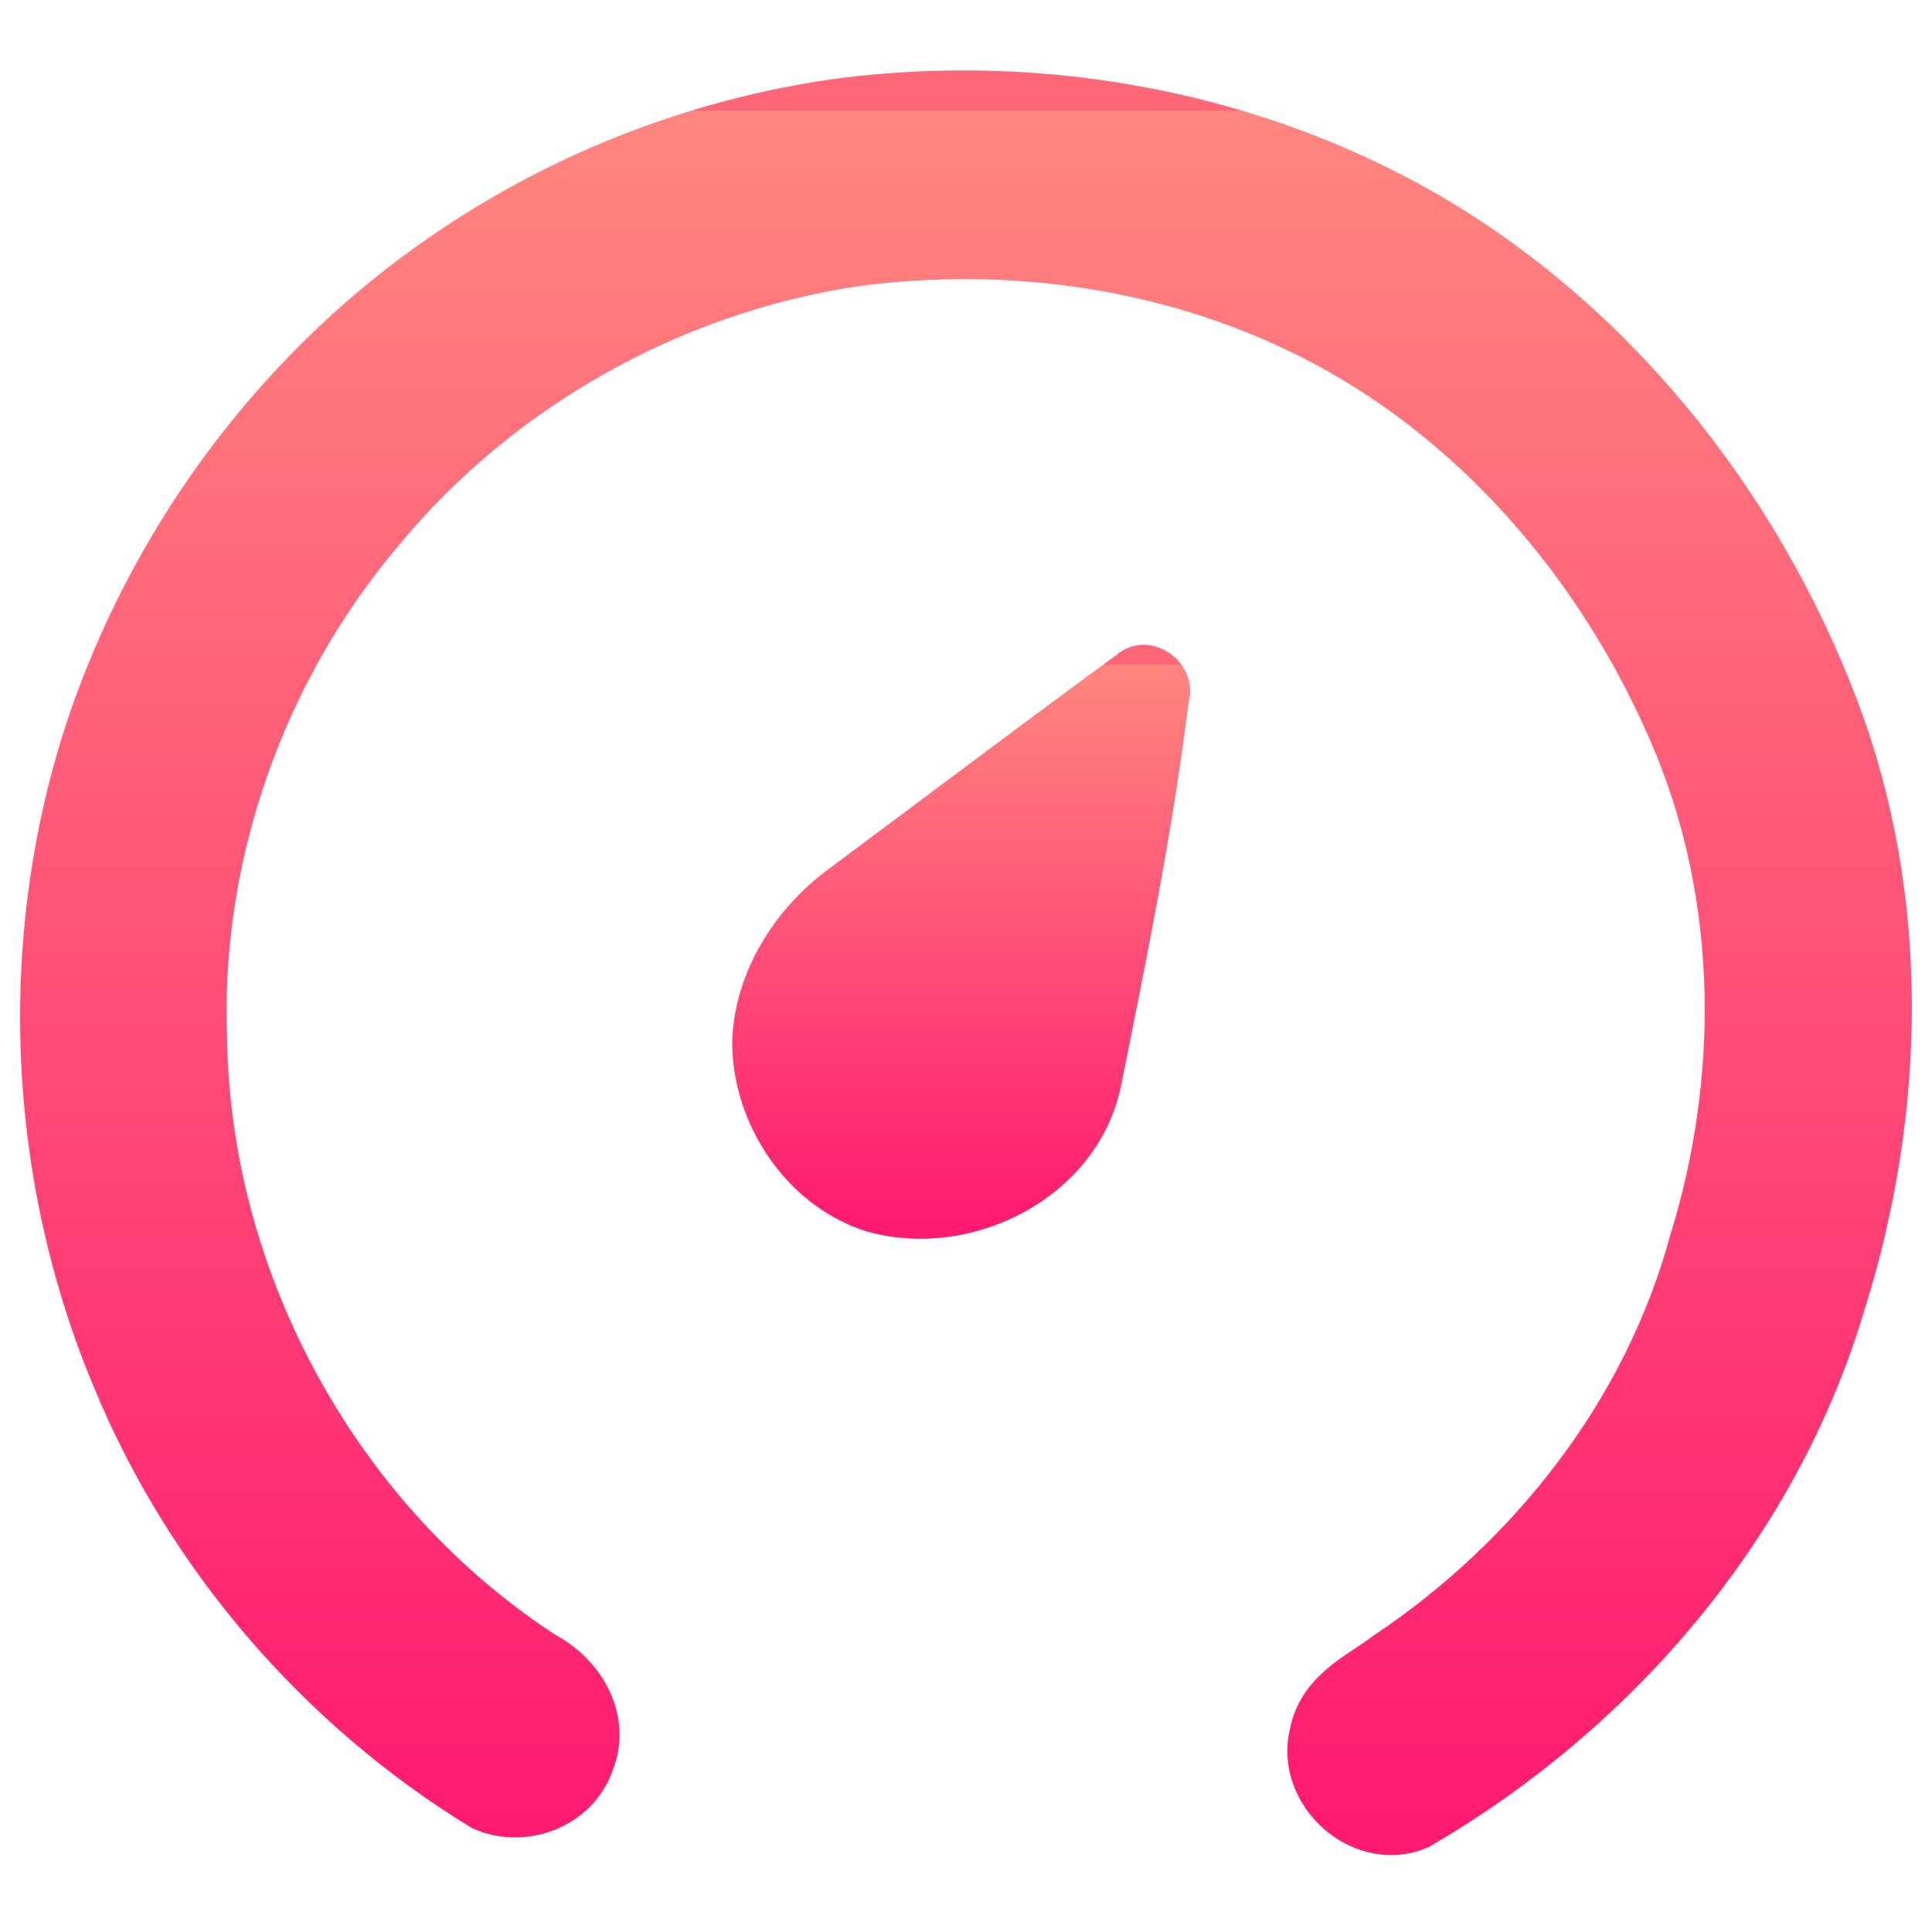
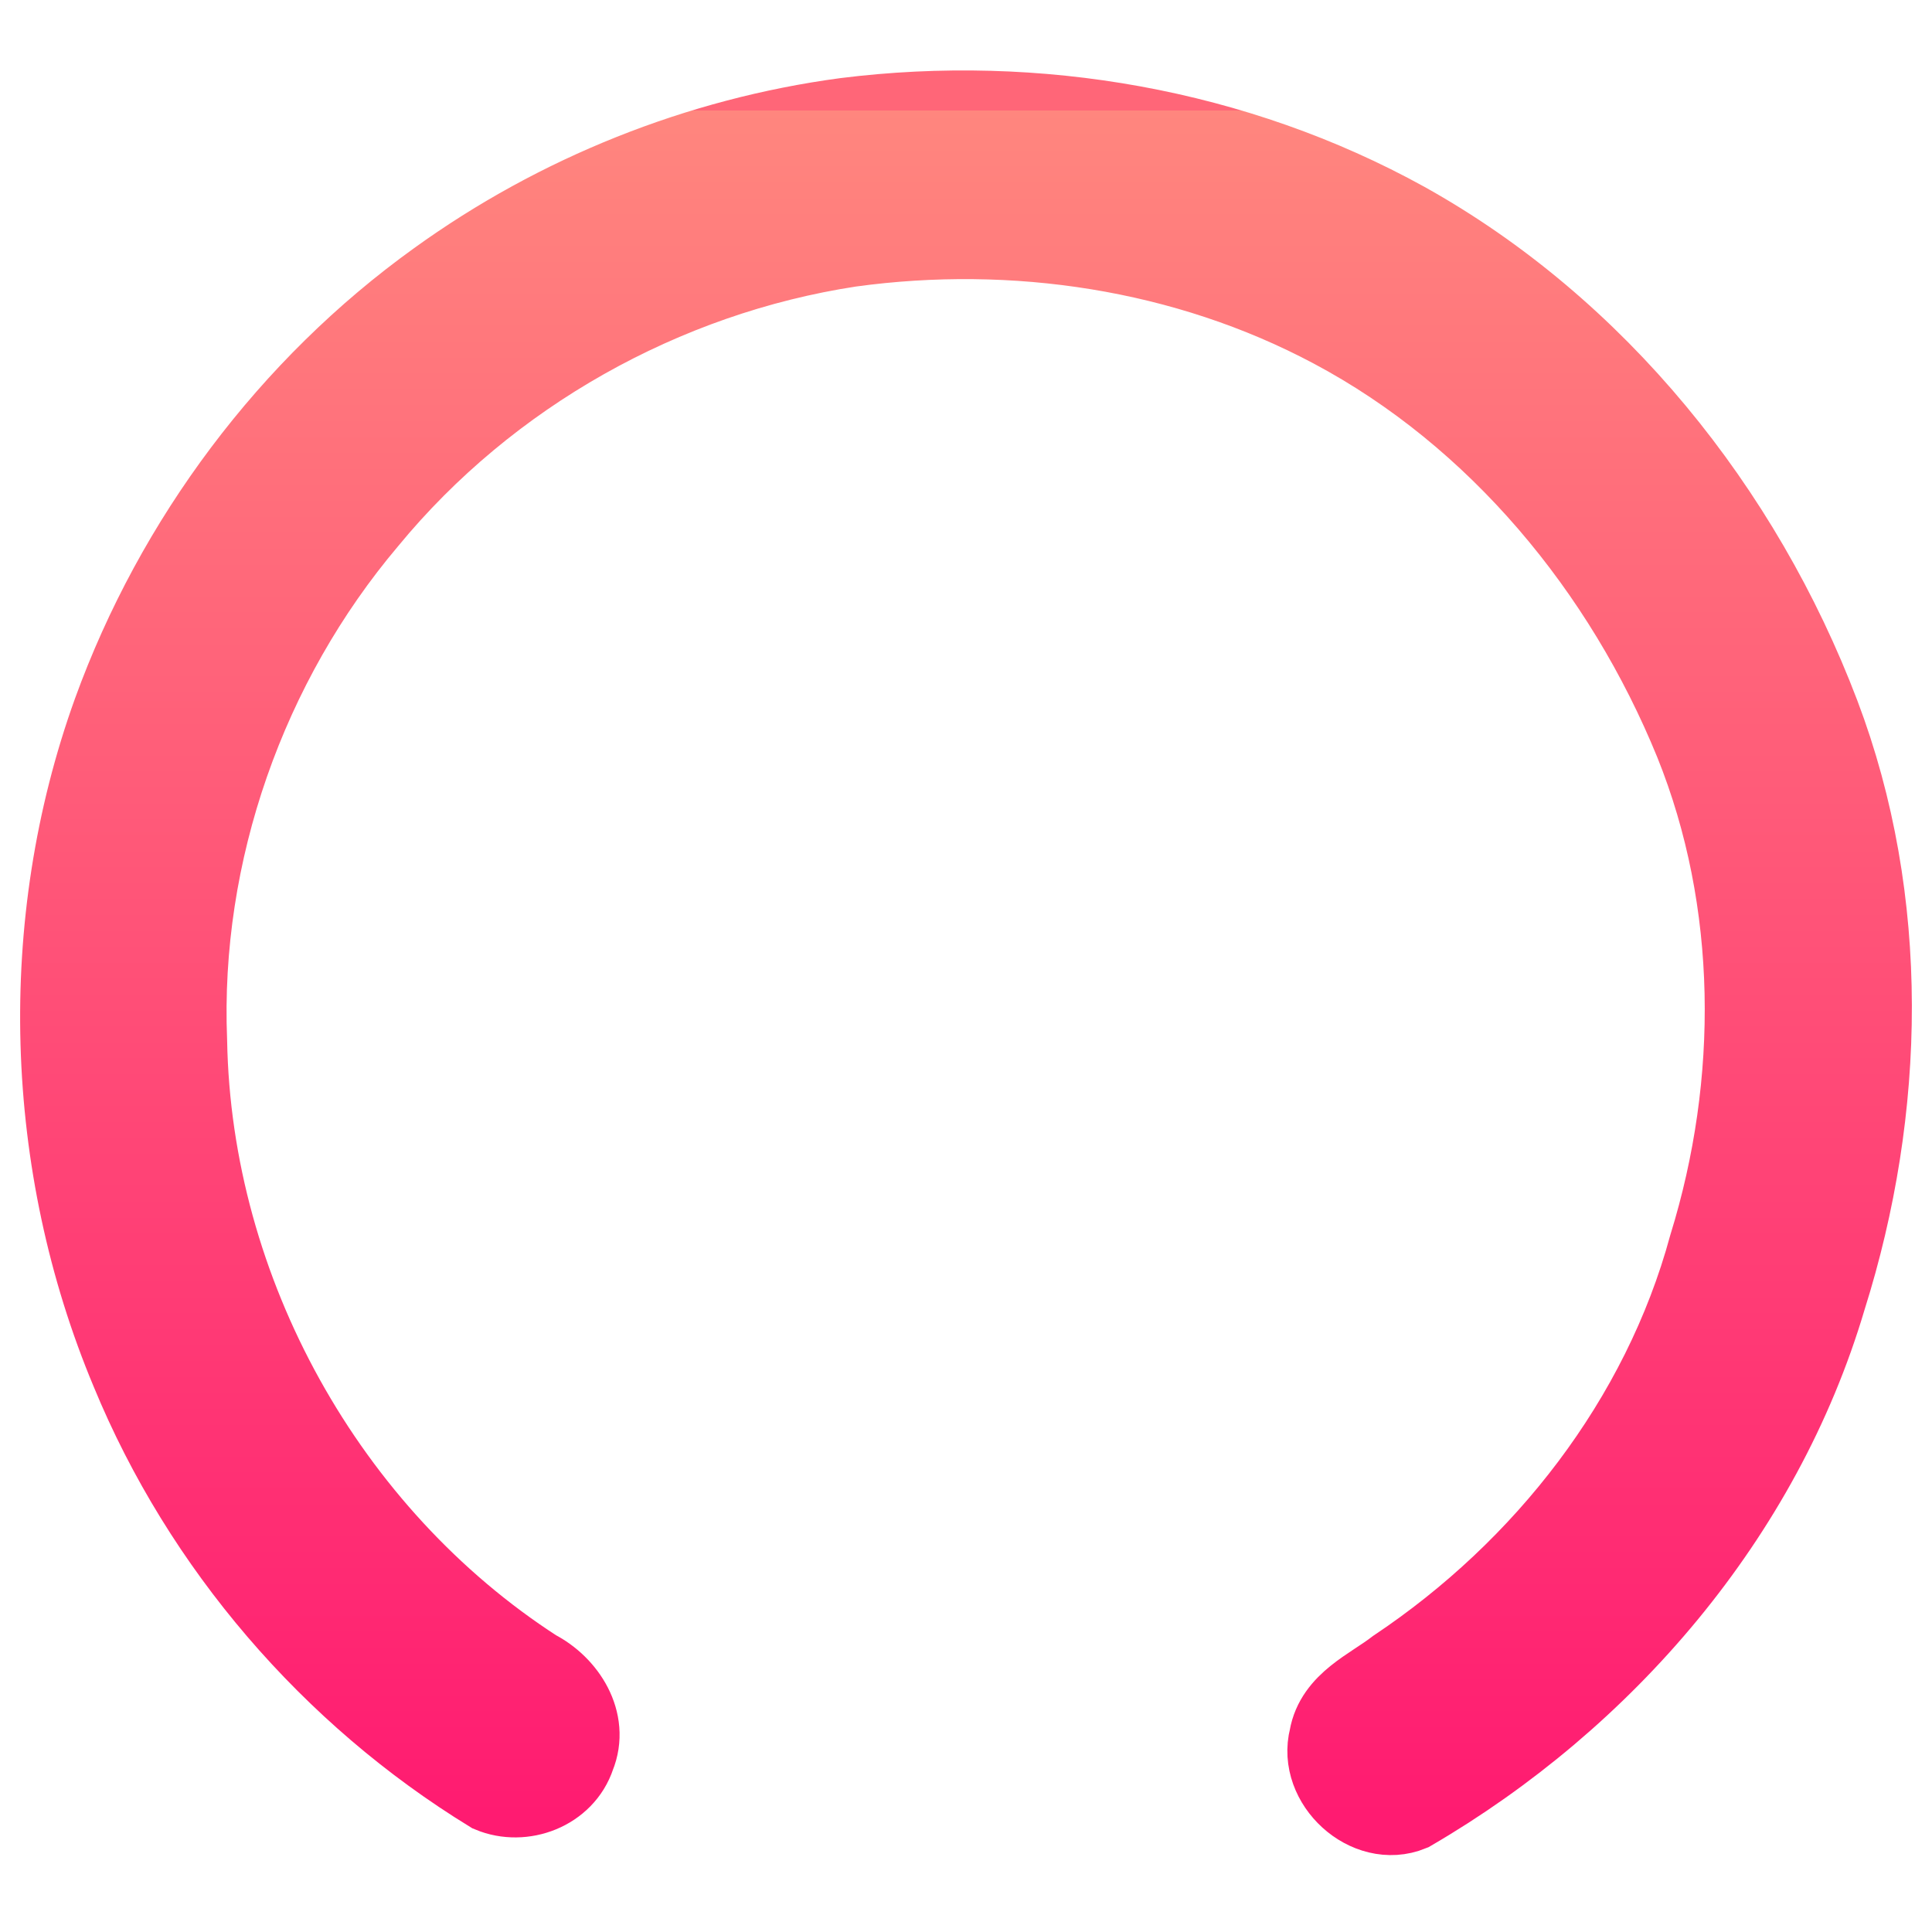
<svg xmlns="http://www.w3.org/2000/svg" width="192" height="192" viewBox="0 0 192 192" fill="none">
  <path d="M84.014 11.732C102.994 9.35 122.804 12.775 139.629 22.071C158.619 32.654 173.101 50.671 180.836 71.028C187.846 89.503 187.383 110.264 181.477 128.974C175.066 150.649 159.407 168.784 140.197 179.973C135.919 181.728 130.948 177.165 132.105 172.677C132.714 169.188 136.298 167.752 138.788 165.827C153.48 156.01 165.135 141.152 169.833 123.857C174.856 107.616 174.793 89.599 168.404 73.751C161.384 56.531 148.824 41.311 132.419 32.59C117.822 24.815 100.765 22.283 84.487 24.517C65.969 27.346 48.524 37.11 36.522 51.681C24.489 65.902 17.816 84.727 18.572 103.468C19.014 128.409 32.466 152.543 53.221 165.955C56.238 167.507 58.56 171.081 57.152 174.516C56.027 177.931 51.96 179.452 48.766 178.122C32.928 168.412 20.149 153.606 13.013 136.291C4.385 115.699 3.639 91.8 11.216 70.773C17.427 53.649 28.798 38.461 43.5 27.899C55.439 19.284 69.479 13.679 84.014 11.732Z" fill="url(#paint0_linear)" stroke="url(#paint1_linear)" stroke-width="8" />
-   <path d="M112.231 66.636C113.976 65.04 116.887 67.168 116.162 69.359C114.586 82.207 111.989 94.896 109.436 107.574C107.365 117.487 96.026 123.07 86.757 120.475C79.663 118.273 74.745 110.903 74.766 103.489C75.007 97.14 78.801 91.343 83.846 87.748C93.304 80.697 102.72 73.592 112.231 66.636Z" fill="url(#paint2_linear)" stroke="url(#paint3_linear)" stroke-width="4" />
  <defs>
    <linearGradient id="paint0_linear" x1="96" y1="180.358" x2="96" y2="11" gradientUnits="userSpaceOnUse">
      <stop stop-color="#FF1B71" />
      <stop offset="1" stop-color="#FF867E" />
      <stop offset="1" stop-color="#FF6678" />
    </linearGradient>
    <linearGradient id="paint1_linear" x1="96" y1="180.358" x2="96" y2="11" gradientUnits="userSpaceOnUse">
      <stop stop-color="#FF1B71" />
      <stop offset="1" stop-color="#FF867E" />
      <stop offset="1" stop-color="#FF6678" />
    </linearGradient>
    <linearGradient id="paint2_linear" x1="95.521" y1="121.109" x2="95.521" y2="66.08" gradientUnits="userSpaceOnUse">
      <stop stop-color="#FF1B71" />
      <stop offset="1" stop-color="#FF867E" />
      <stop offset="1" stop-color="#FF6678" />
    </linearGradient>
    <linearGradient id="paint3_linear" x1="95.521" y1="121.109" x2="95.521" y2="66.08" gradientUnits="userSpaceOnUse">
      <stop stop-color="#FF1B71" />
      <stop offset="1" stop-color="#FF867E" />
      <stop offset="1" stop-color="#FF6678" />
    </linearGradient>
  </defs>
</svg>